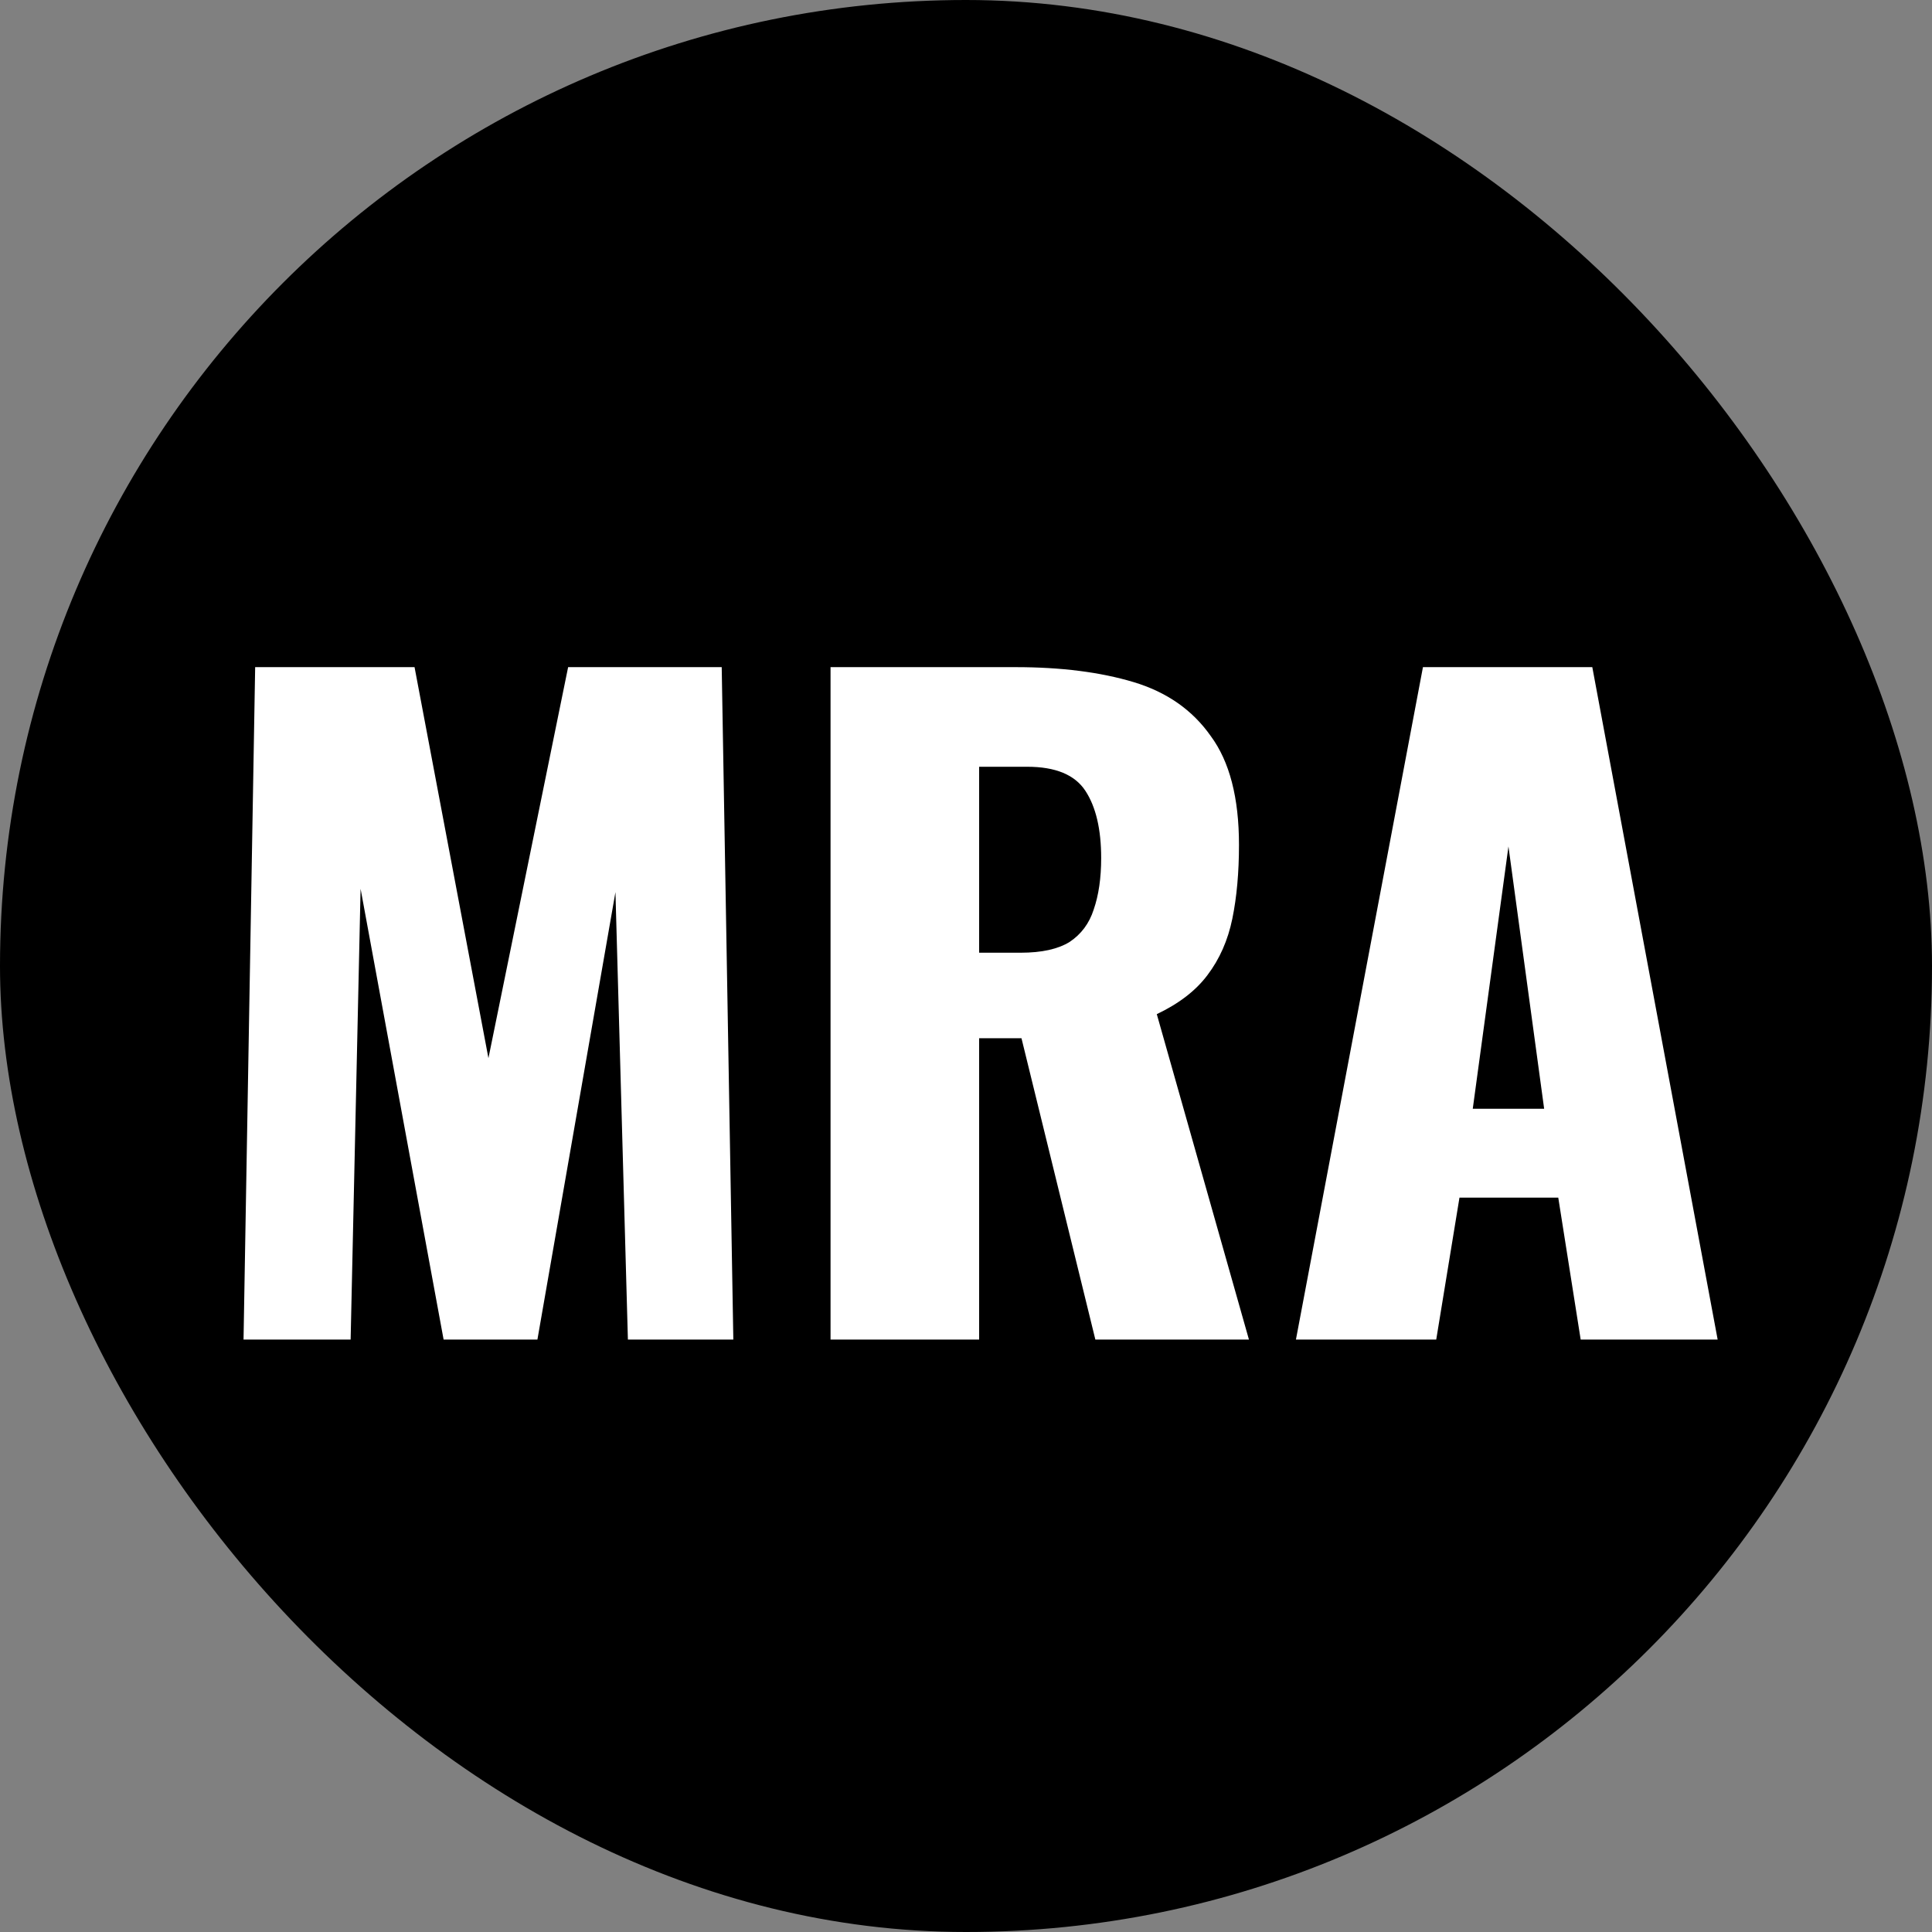
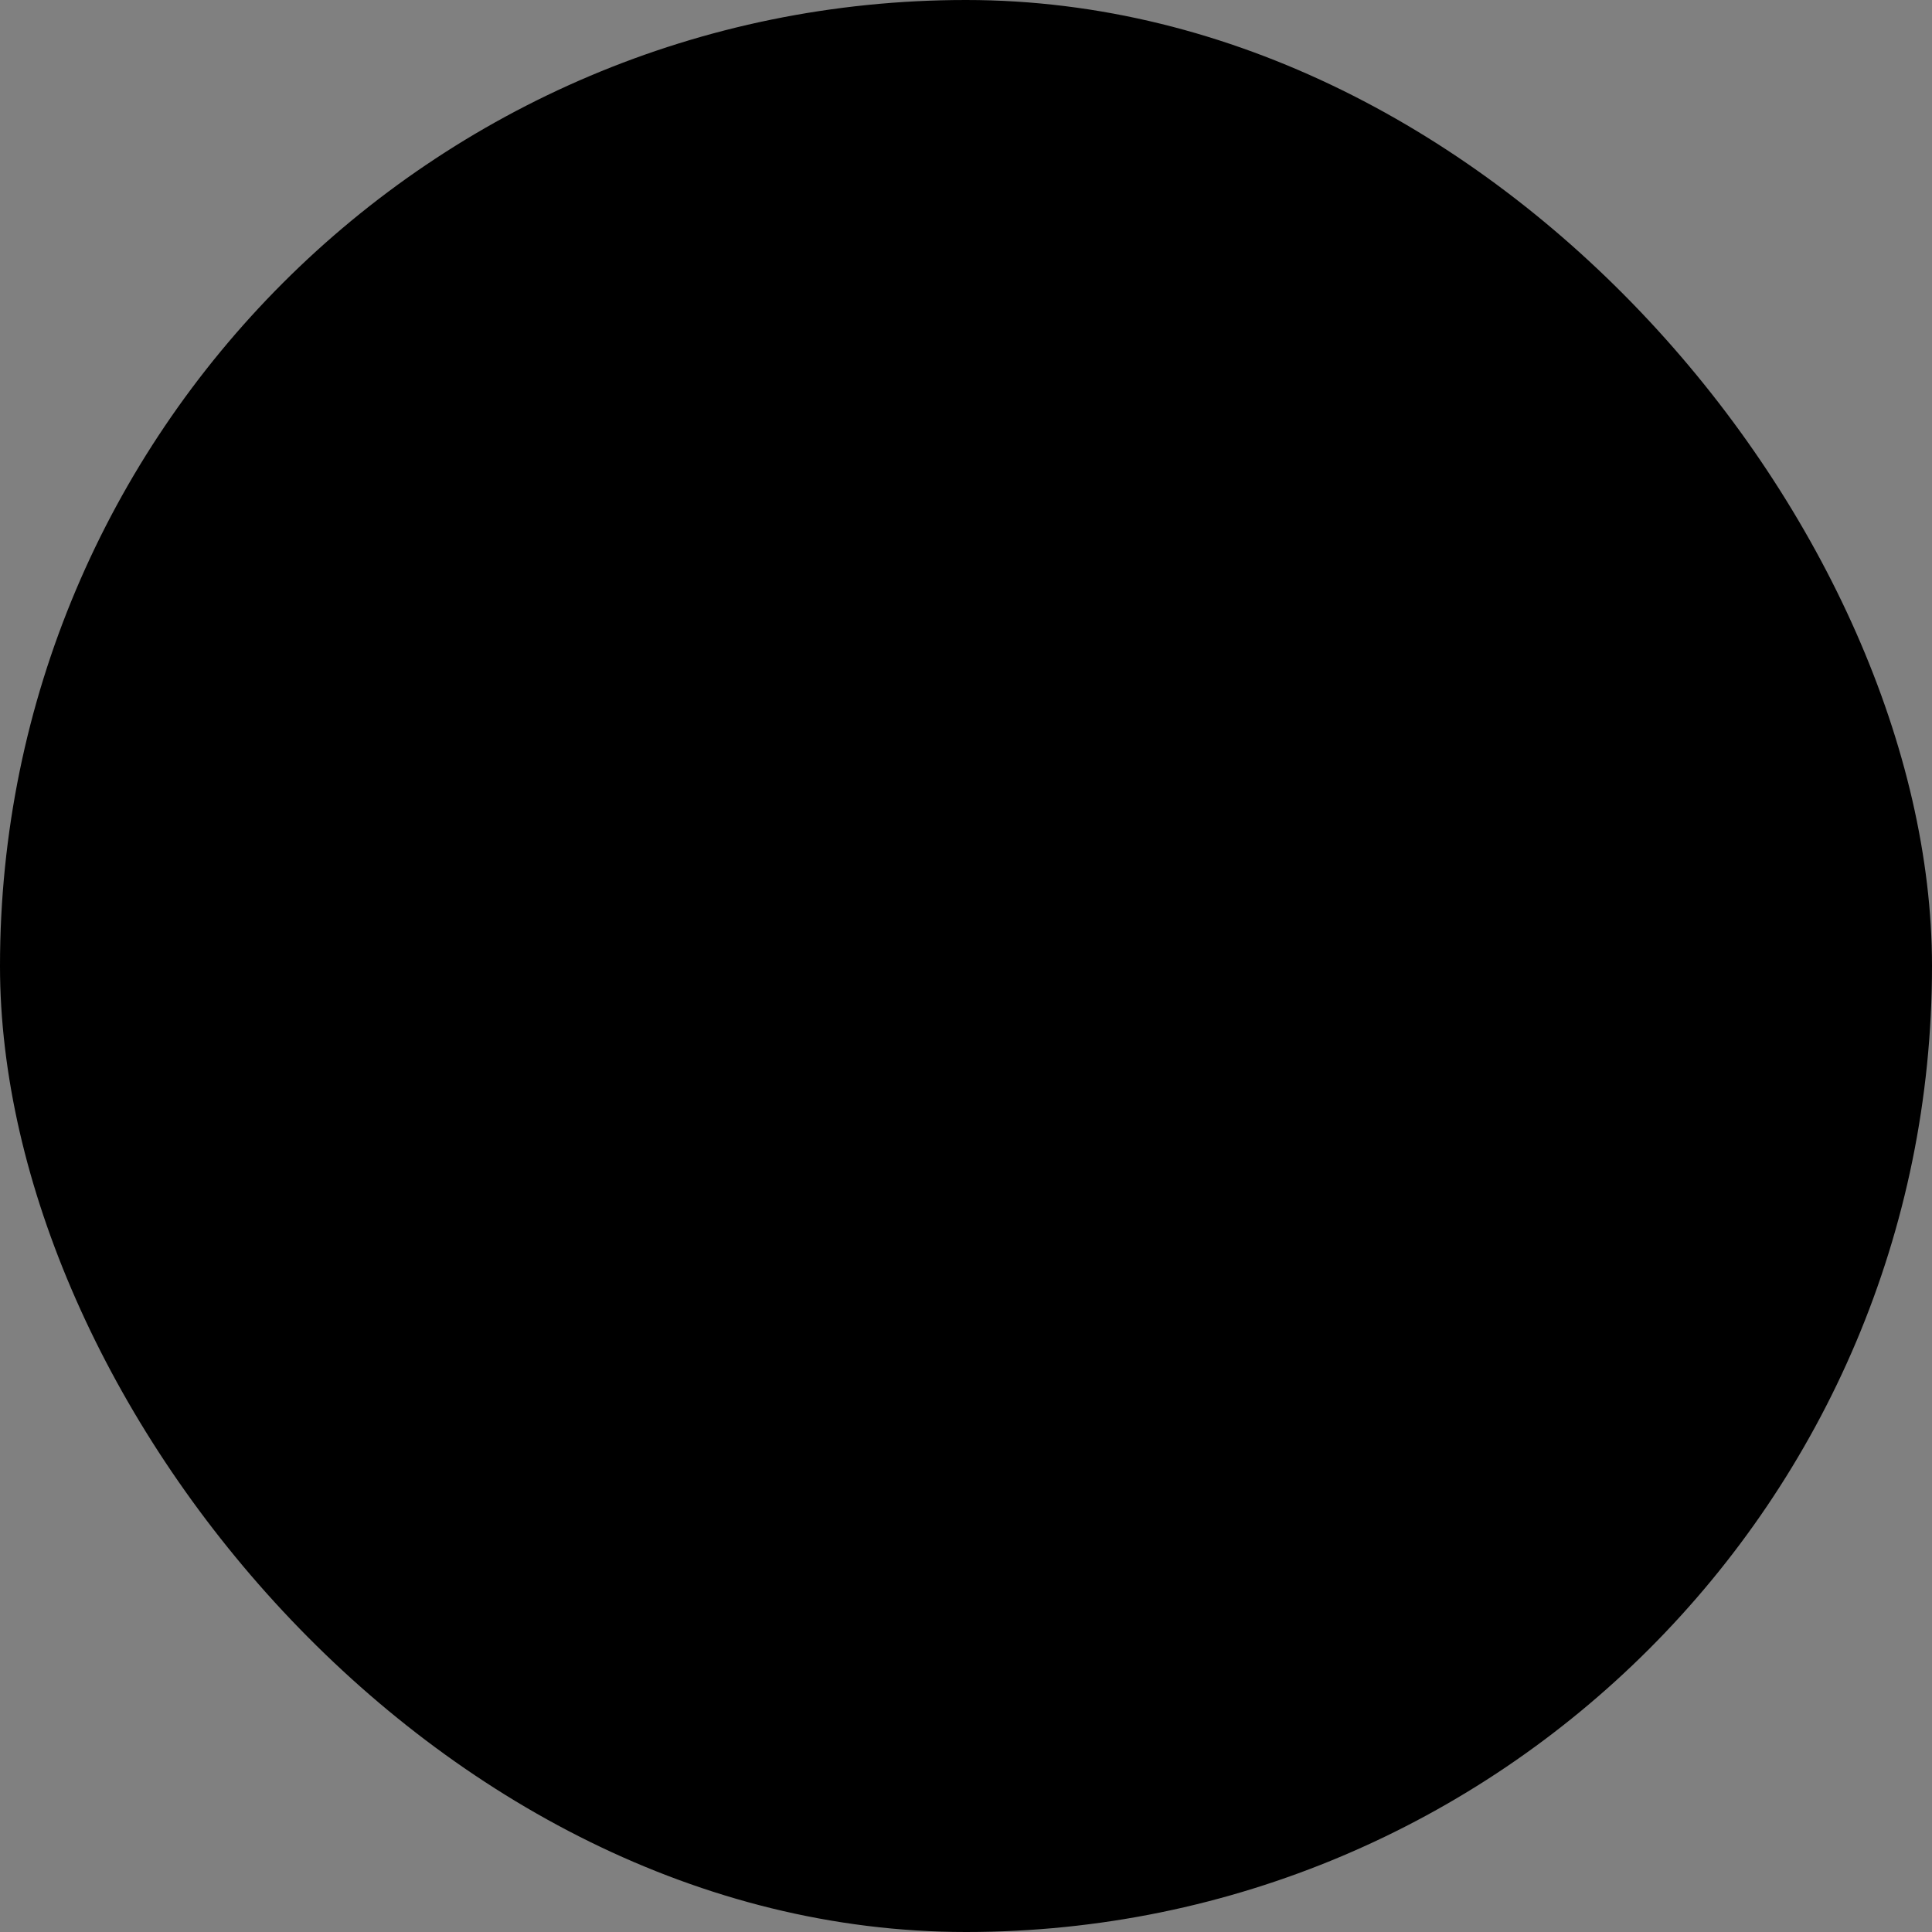
<svg xmlns="http://www.w3.org/2000/svg" width="512" height="512" viewBox="0 0 512 512" fill="none">
  <rect x="0" y="0" width="512" height="512" fill="#808080" stroke="none" />
  <rect width="512" height="512" rx="256" fill="black" />
-   <path d="M64.54 355L67.62 176.8H109.86L129.44 280.42L150.56 176.8H191.26L194.34 355H166.4L163.1 236.42L142.42 355H117.56L95.56 235.54L92.92 355H64.54ZM220.102 355V176.8H269.162C281.189 176.8 291.602 178.12 300.402 180.76C309.202 183.4 316.022 188.167 320.862 195.06C325.849 201.807 328.342 211.413 328.342 223.88C328.342 231.213 327.756 237.74 326.582 243.46C325.409 249.18 323.209 254.167 319.982 258.42C316.902 262.527 312.429 265.973 306.562 268.76L330.982 355H290.282L270.702 275.14H259.482V355H220.102ZM259.482 252.48H270.482C276.056 252.48 280.382 251.527 283.462 249.62C286.542 247.567 288.669 244.707 289.842 241.04C291.162 237.227 291.822 232.68 291.822 227.4C291.822 219.773 290.429 213.833 287.642 209.58C284.856 205.327 279.722 203.2 272.242 203.2H259.482V252.48ZM343.436 355L377.096 176.8H421.976L455.196 355H418.896L412.956 317.38H386.776L380.616 355H343.436ZM390.296 293.84H409.216L399.756 224.32L390.296 293.84Z" fill="white" />
</svg>